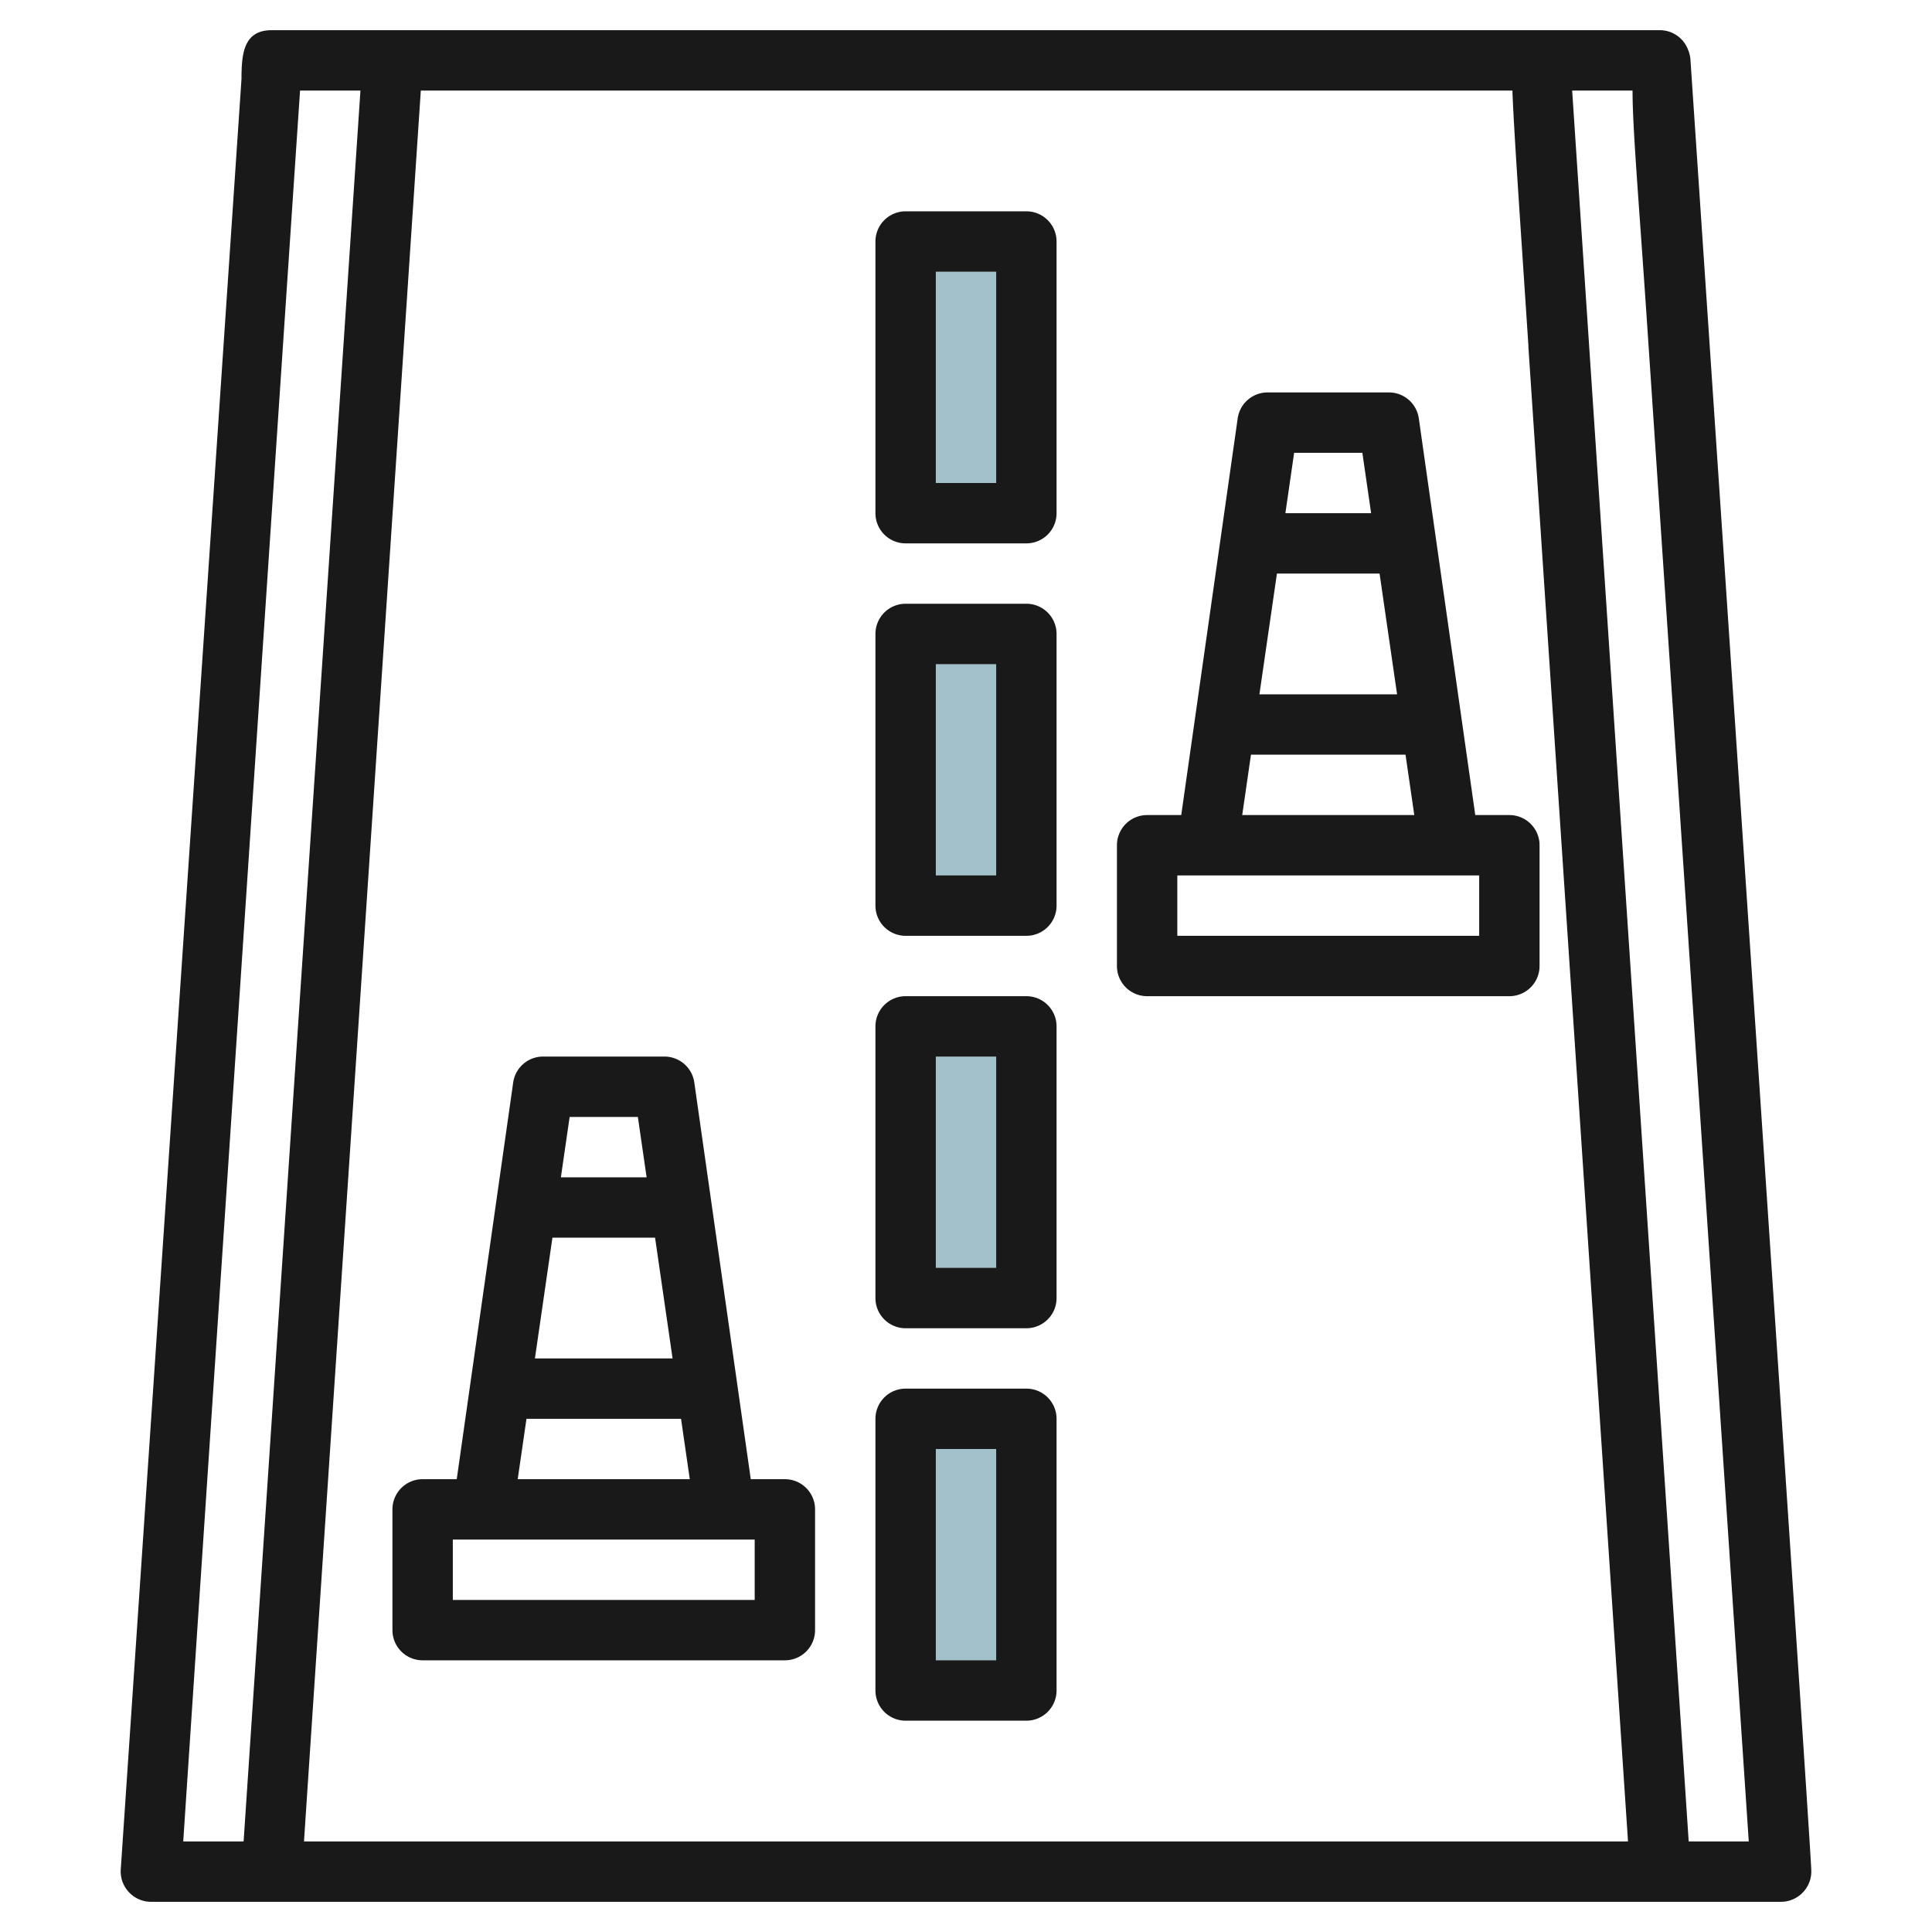
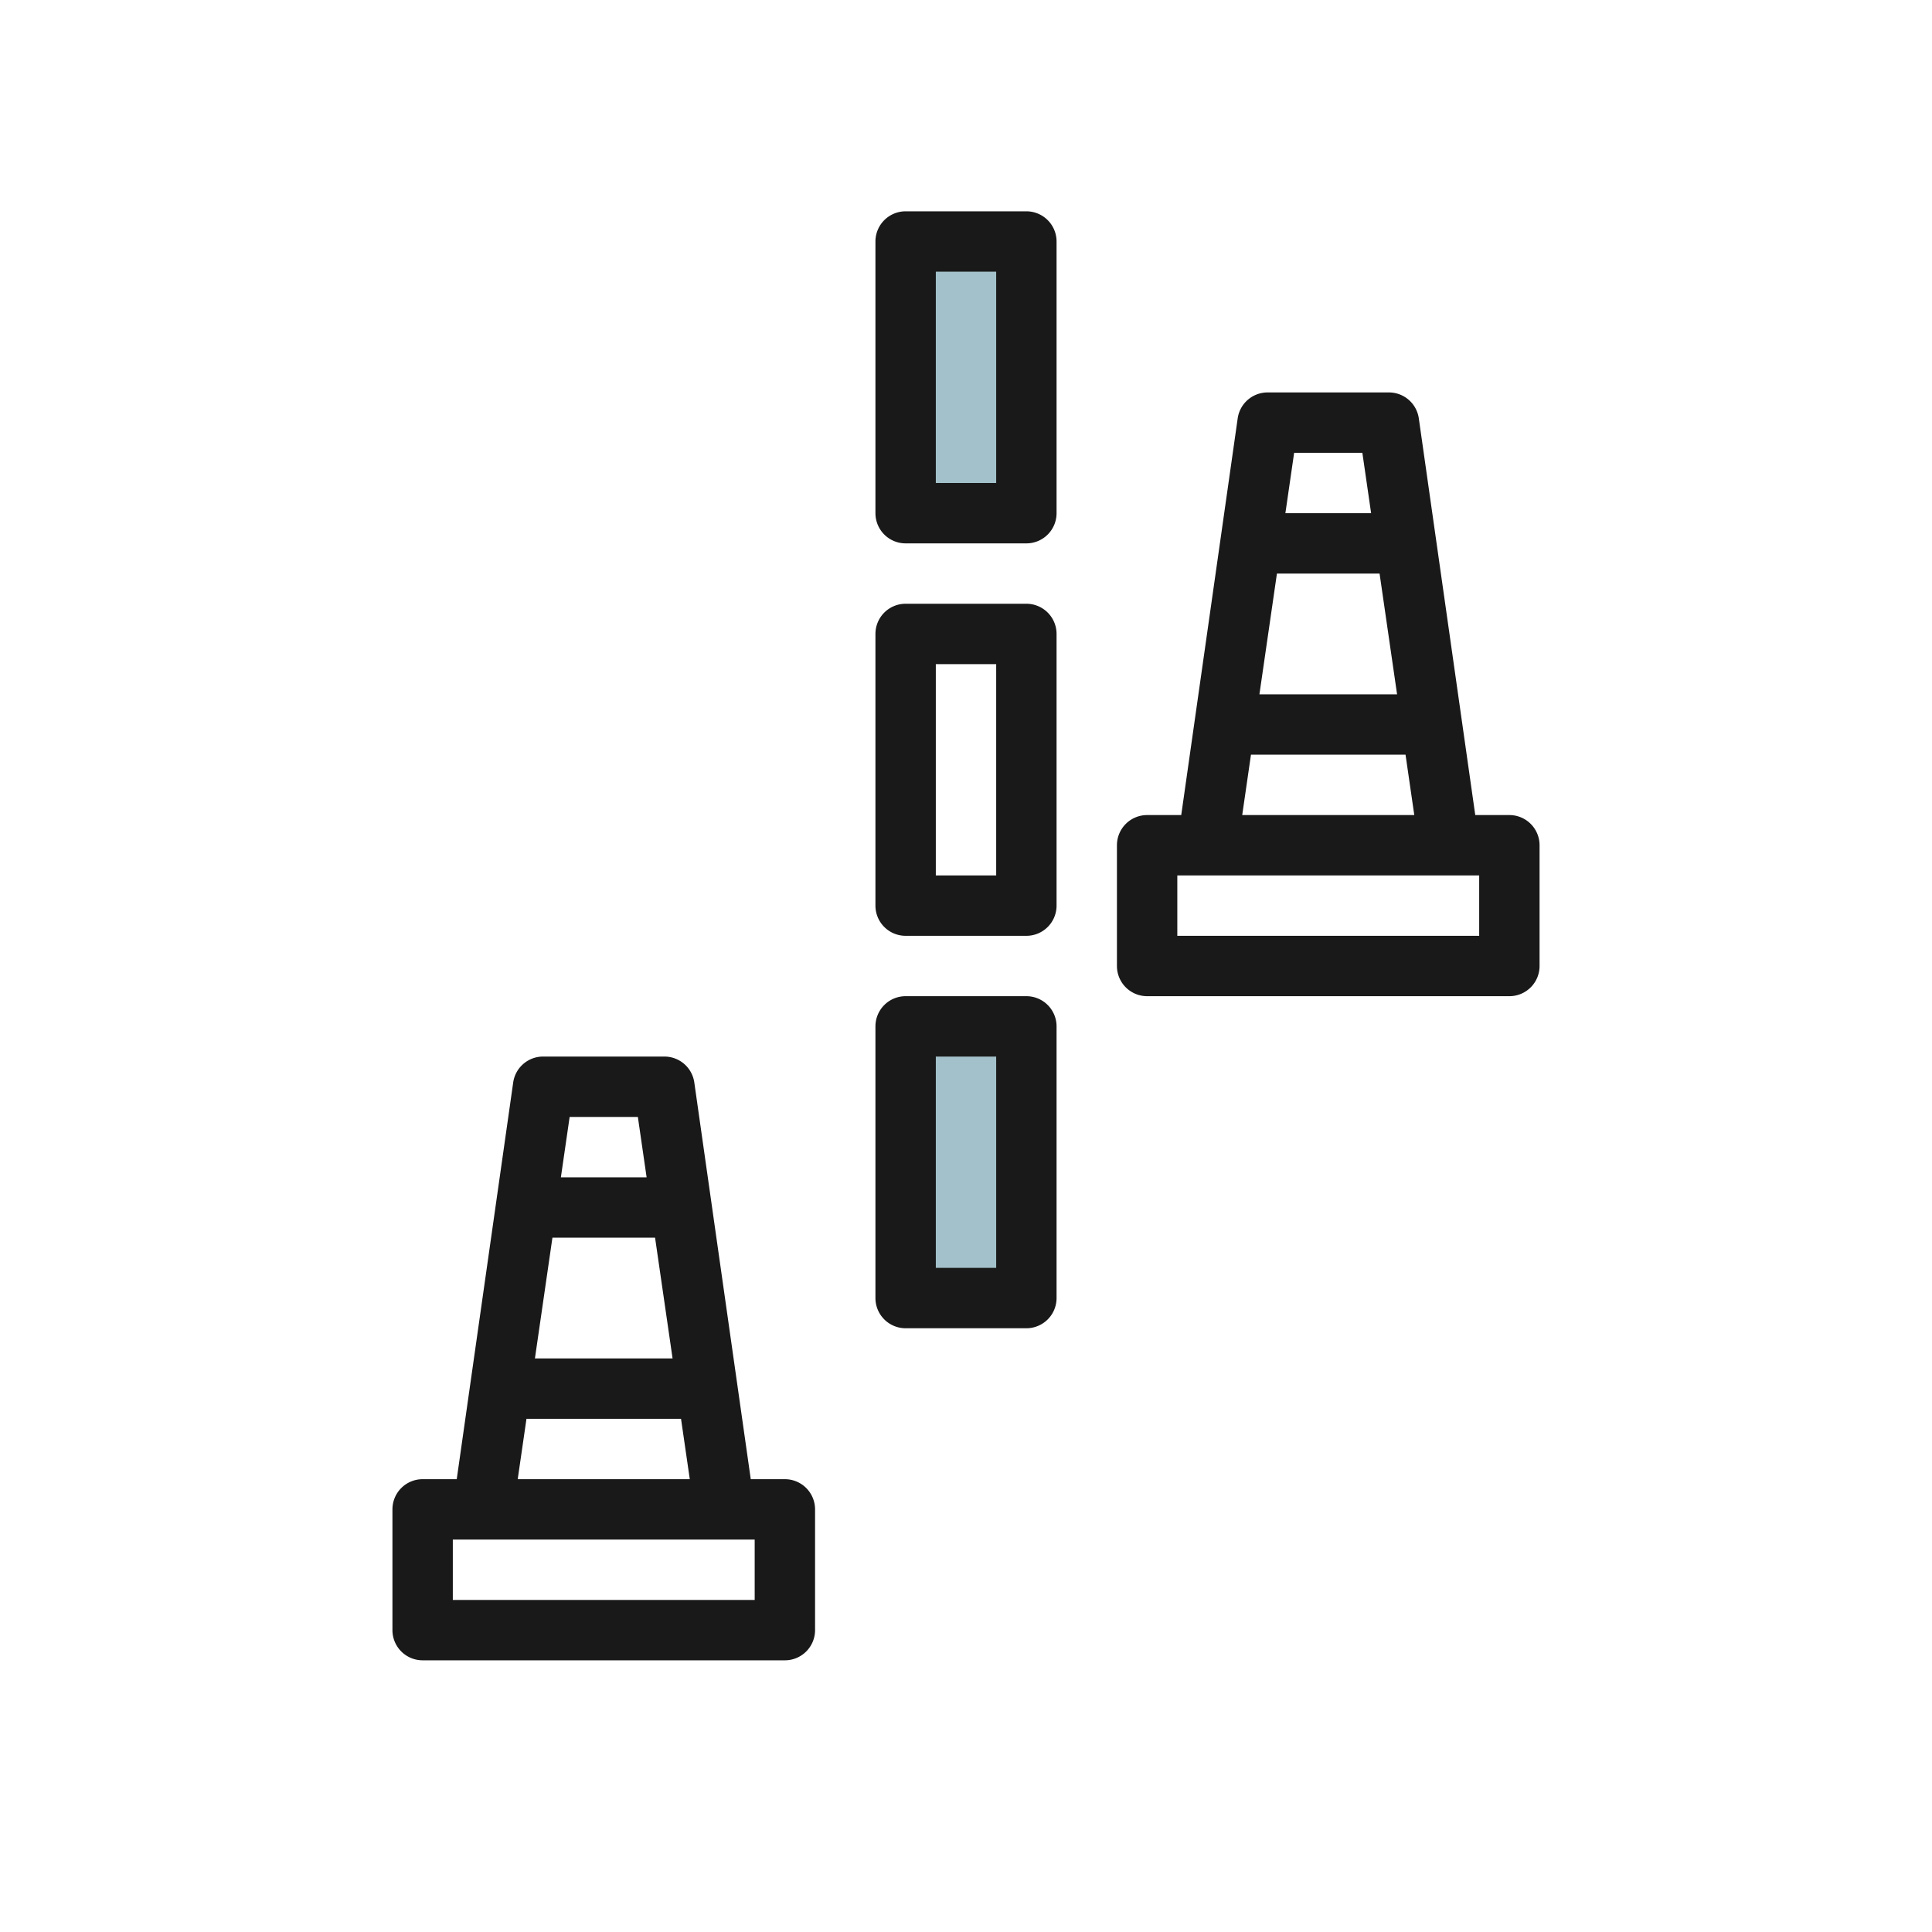
<svg xmlns="http://www.w3.org/2000/svg" height="512" viewBox="0 0 64 64" width="512">
  <g id="Layer_24" data-name="Layer 24">
-     <path d="m30 47h4v9h-4z" fill="#a3c1ca" />
    <path d="m30 34h4v9h-4z" fill="#a3c1ca" />
-     <path d="m30 21h4v9h-4z" fill="#a3c1ca" />
    <path d="m30 8h4v9h-4z" fill="#a3c1ca" />
    <g fill="#191919">
      <path d="m14 49a1 1 0 0 0 -1 1v4a1 1 0 0 0 1 1h12a1 1 0 0 0 1-1v-4a1 1 0 0 0 -1-1h-1.13l-1.87-13.14a1 1 0 0 0 -1-.86h-4a1 1 0 0 0 -1 .86l-1.87 13.14zm11 4h-10v-2h10zm-2.72-8h-4.56l.58-4h3.4zm-1.15-8 .29 2h-2.84l.29-2zm-3.69 10h5.12l.29 2h-5.7z" />
      <path d="m38 33h12a1 1 0 0 0 1-1v-4a1 1 0 0 0 -1-1h-1.13l-1.87-13.14a1 1 0 0 0 -1-.86h-4a1 1 0 0 0 -1 .86l-1.87 13.14h-1.13a1 1 0 0 0 -1 1v4a1 1 0 0 0 1 1zm8.28-10h-4.56l.58-4h3.4zm-1.15-8 .29 2h-2.84l.29-2zm-3.69 10h5.12l.29 2h-5.7zm-2.44 4h10v2h-10z" />
-       <path d="m56 2a1.05 1.05 0 0 0 -.08-.35 1 1 0 0 0 -.92-.65h-46c-.93 0-1 .78-1 1.61l-4 59.32a1 1 0 0 0 .27.75 1 1 0 0 0 .73.32h54a1 1 0 0 0 .73-.32 1 1 0 0 0 .27-.75c0-.59-3.95-59.17-4-59.93zm-5.37 9.49 3.3 49.51h-43.86c.49-7.4 3.41-51.08 3.87-58h36.16c.05 1.31.22 3.76.53 8.44zm-40.69-8.49h2l-3.87 58h-2c.49-7.42 3.4-51.06 3.87-58zm46 58c-.46-6.94-3.37-50.61-3.86-58h2c0 1.31.22 3.76.53 8.44l3.32 49.56z" />
-       <path d="m30 57h4a1 1 0 0 0 1-1v-9a1 1 0 0 0 -1-1h-4a1 1 0 0 0 -1 1v9a1 1 0 0 0 1 1zm1-9h2v7h-2z" />
      <path d="m30 44h4a1 1 0 0 0 1-1v-9a1 1 0 0 0 -1-1h-4a1 1 0 0 0 -1 1v9a1 1 0 0 0 1 1zm1-9h2v7h-2z" />
      <path d="m30 31h4a1 1 0 0 0 1-1v-9a1 1 0 0 0 -1-1h-4a1 1 0 0 0 -1 1v9a1 1 0 0 0 1 1zm1-9h2v7h-2z" />
      <path d="m30 18h4a1 1 0 0 0 1-1v-9a1 1 0 0 0 -1-1h-4a1 1 0 0 0 -1 1v9a1 1 0 0 0 1 1zm1-9h2v7h-2z" />
    </g>
  </g>
</svg>